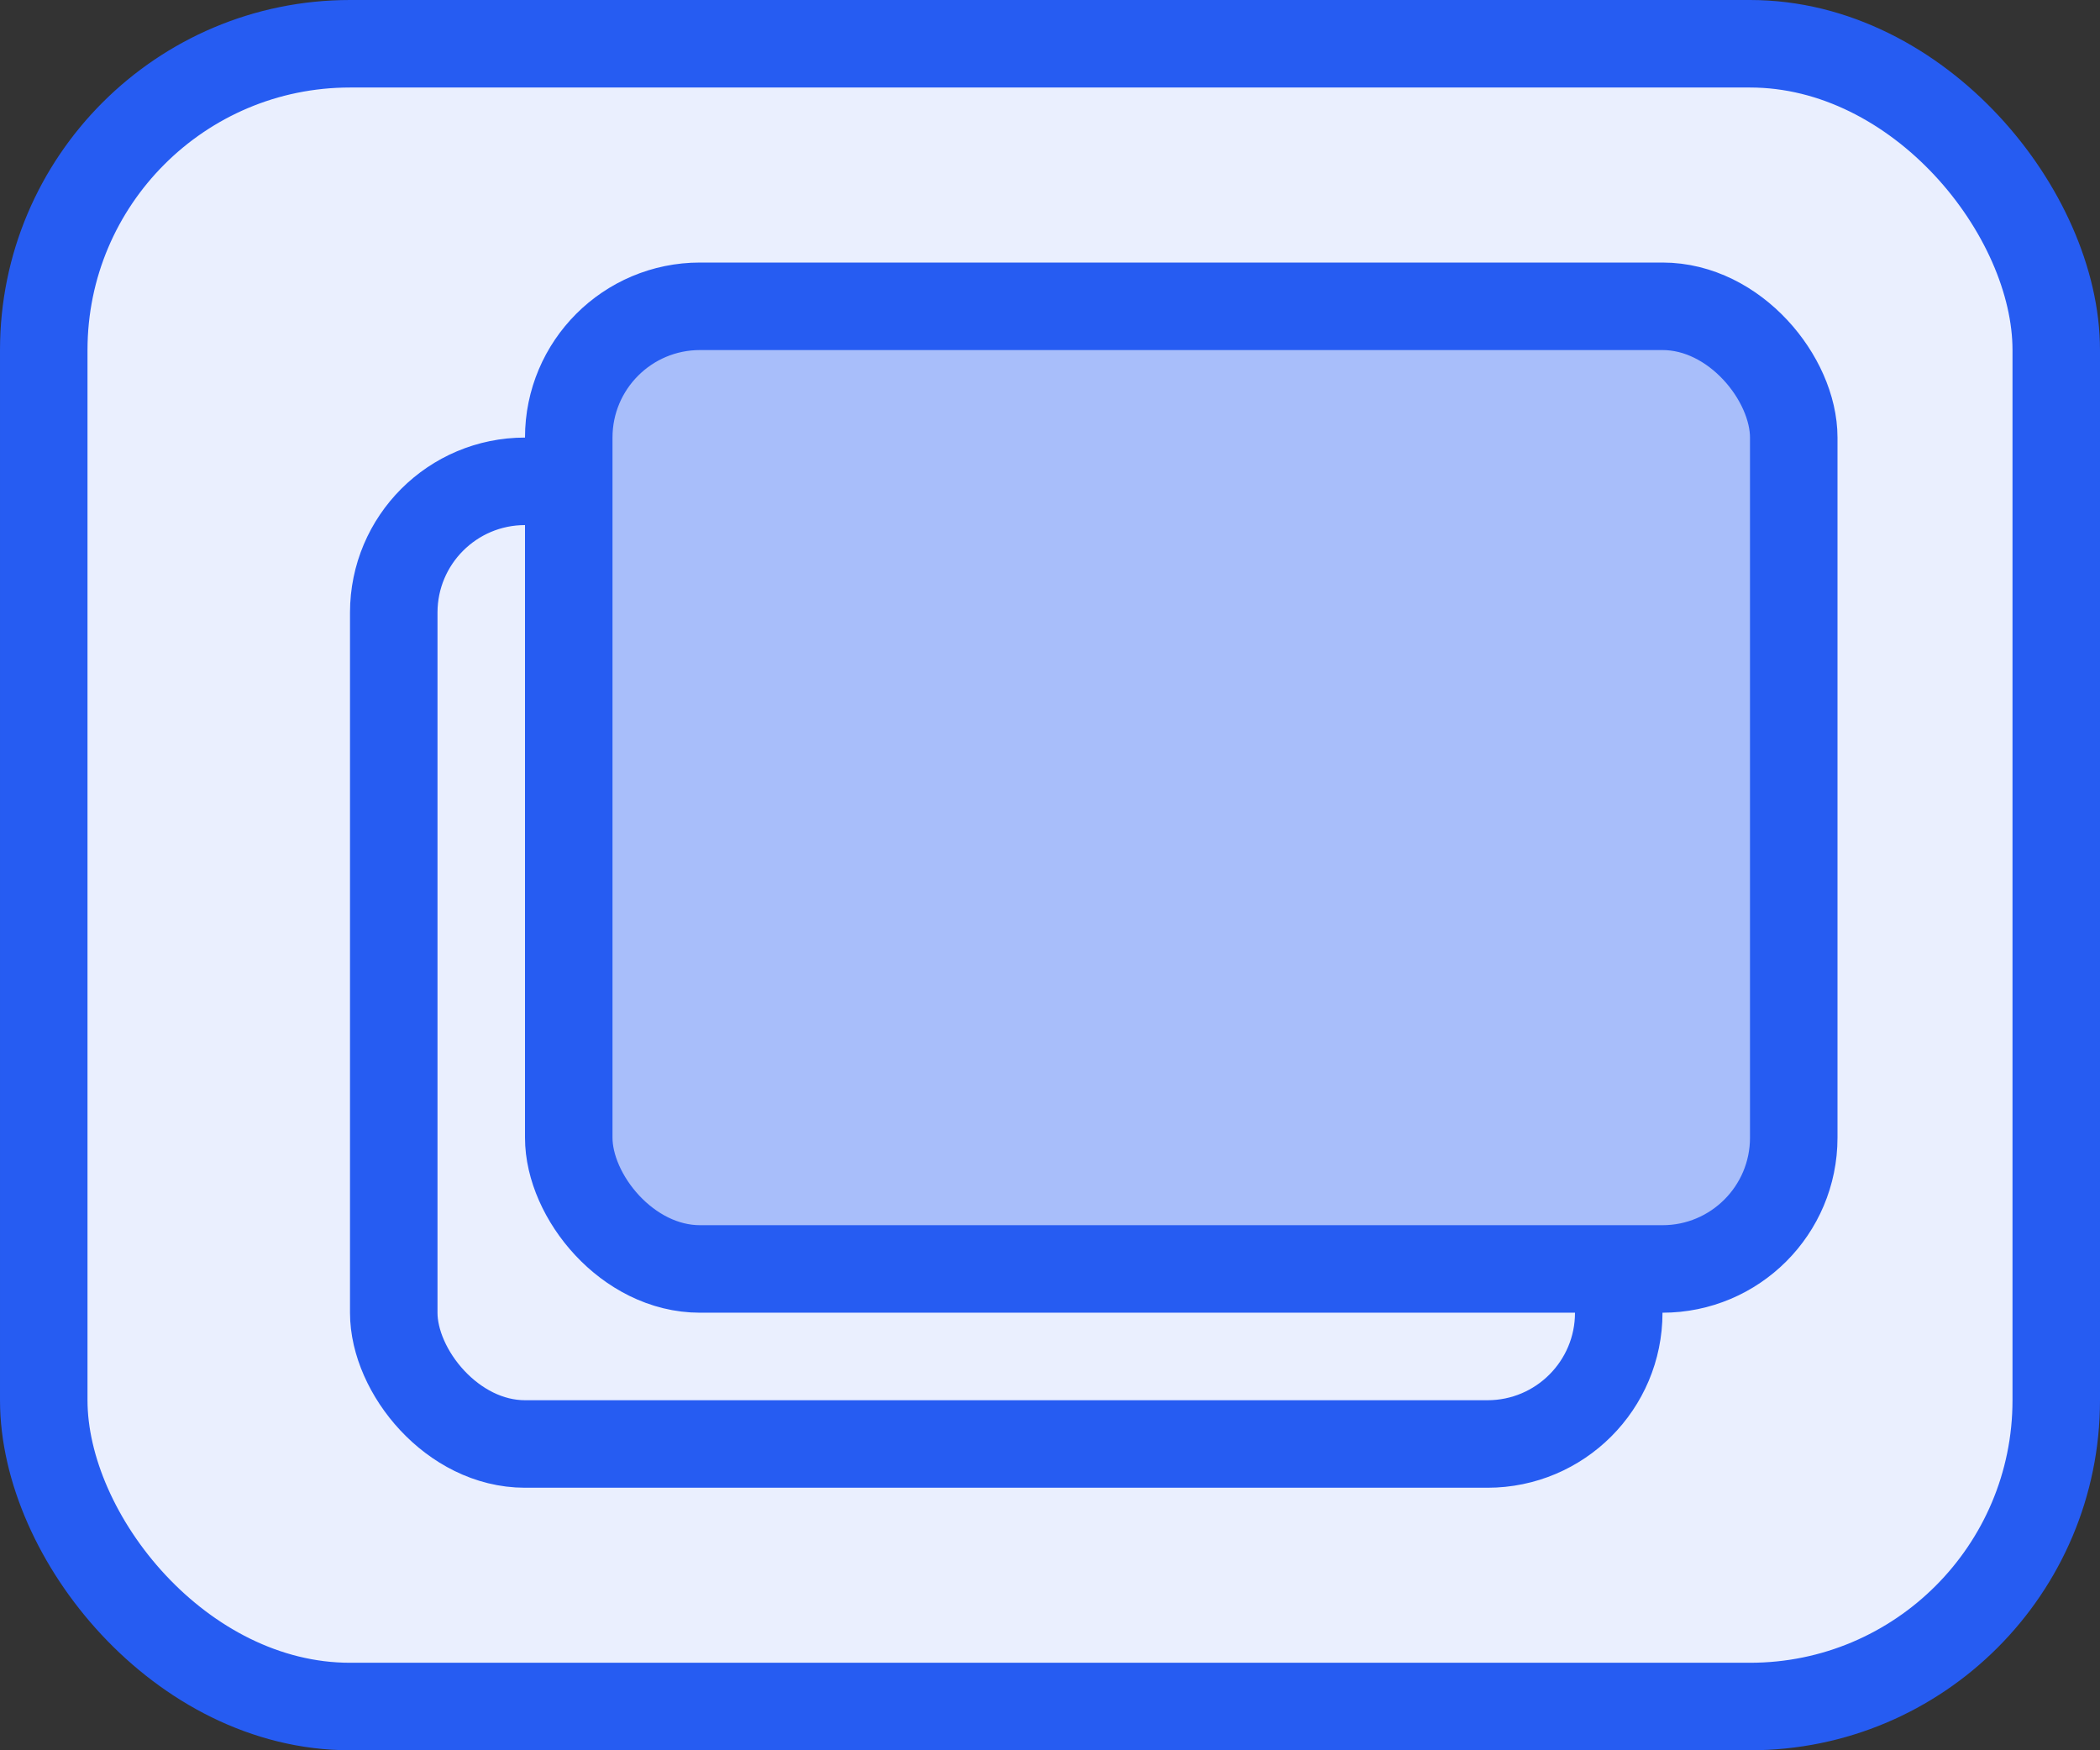
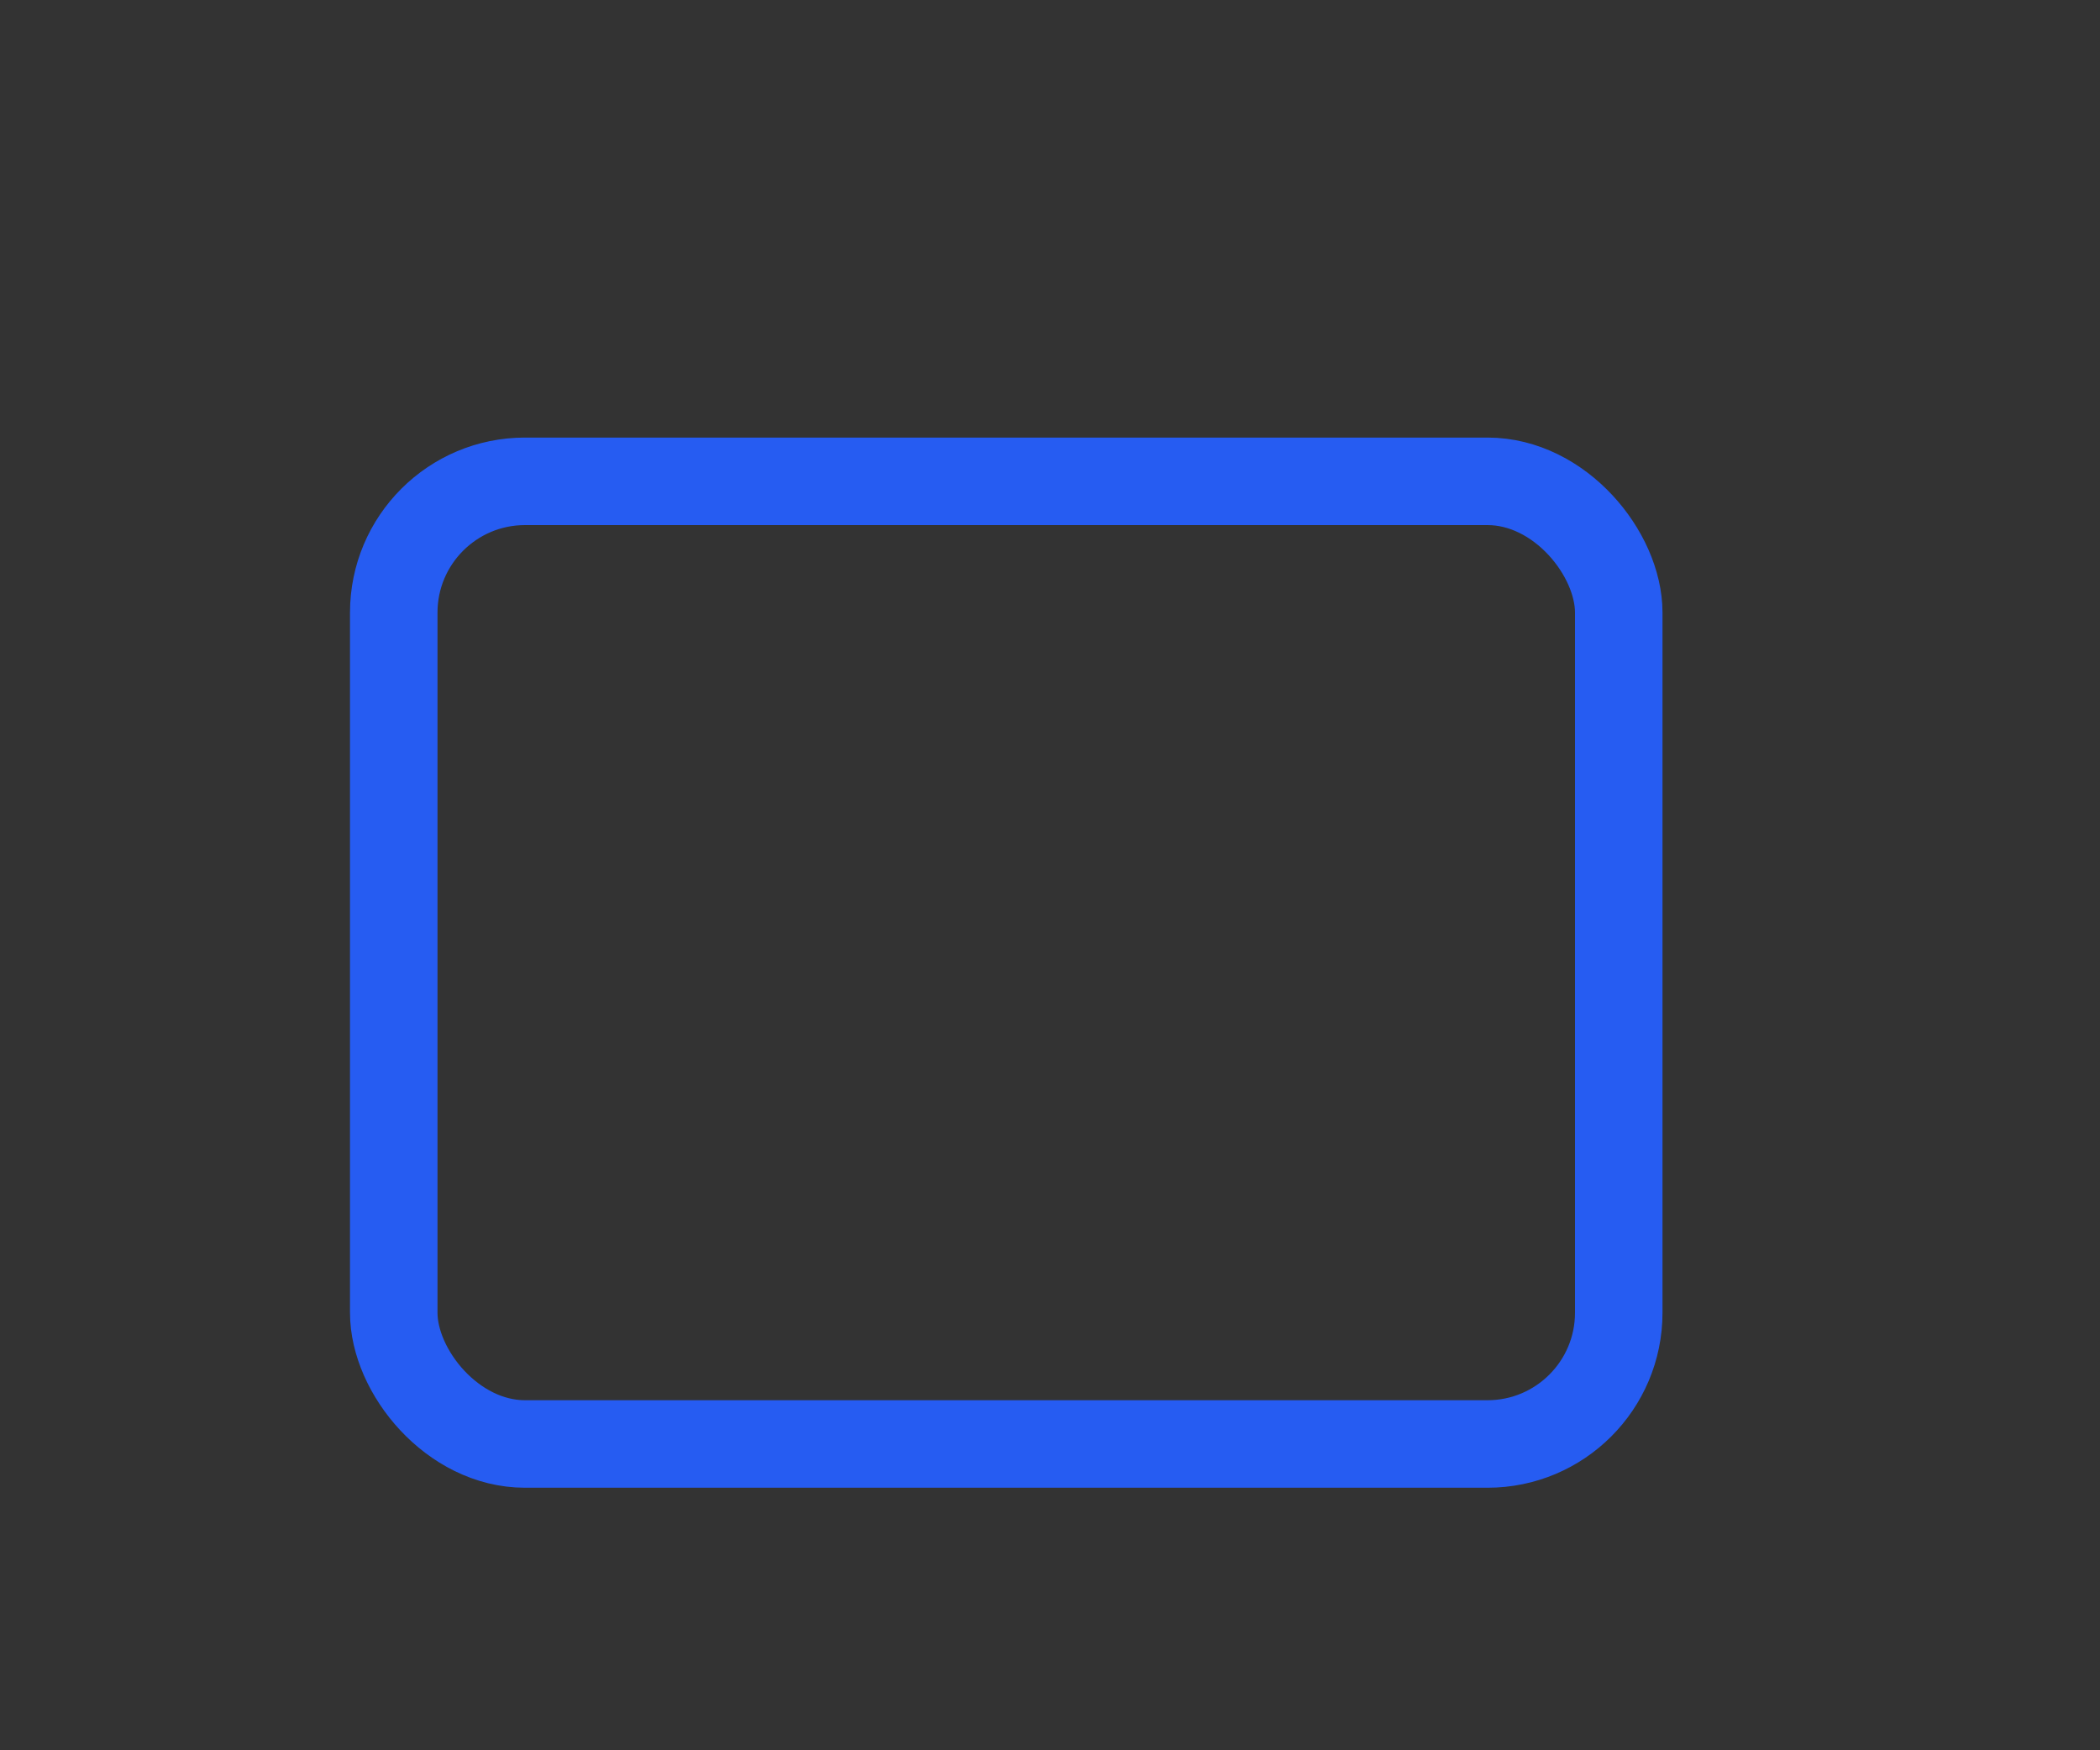
<svg xmlns="http://www.w3.org/2000/svg" width="24" height="20" viewBox="0 0 24 20" fill="none">
  <rect x="0" y="0" width="24" height="20" fill="#333333" stroke="none" />
-   <rect x="0.5" y="0.5" width="23" height="19" rx="3.5" fill="#EAEFFE" />
  <rect x="4.5" y="5.5" width="14" height="11" rx="1.5" stroke="#265CF2" />
-   <rect x="6.5" y="3.5" width="14" height="11" rx="1.5" fill="#A8BEFA" stroke="#265CF2" />
-   <rect x="0.5" y="0.5" width="23" height="19" rx="3.5" stroke="#265CF2" />
</svg>